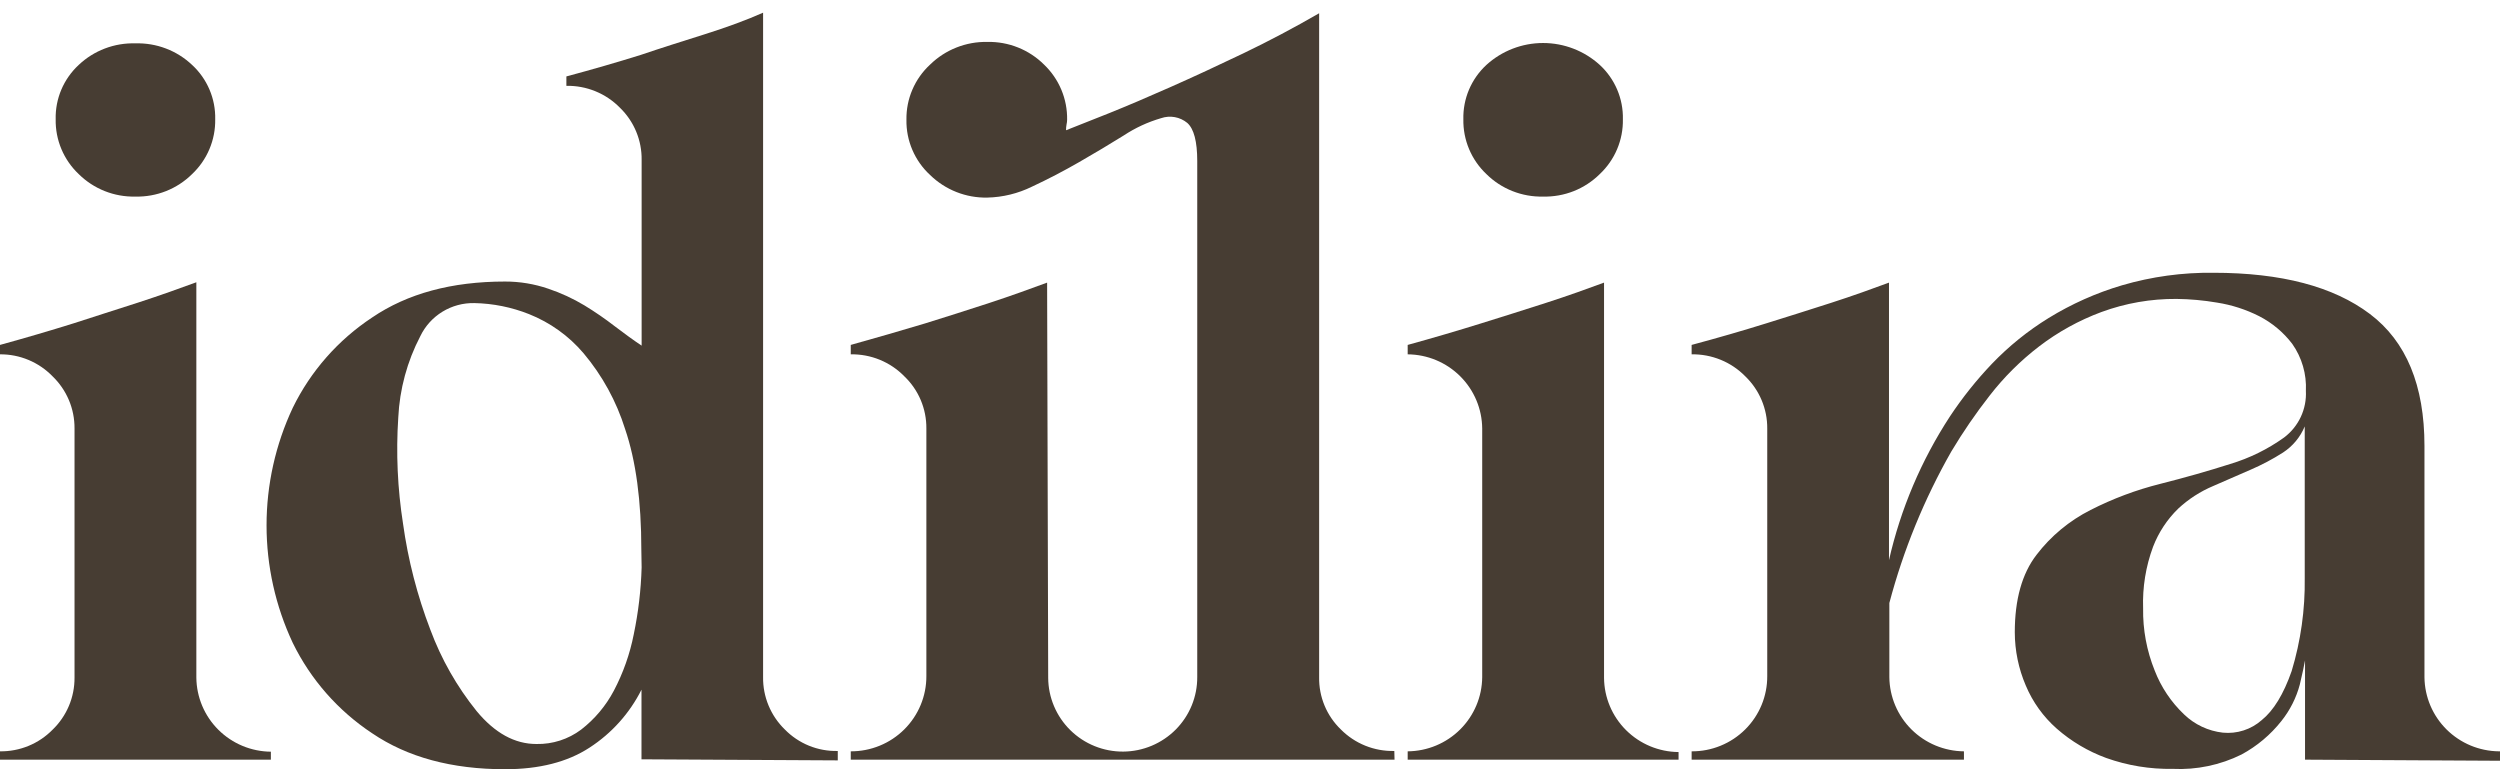
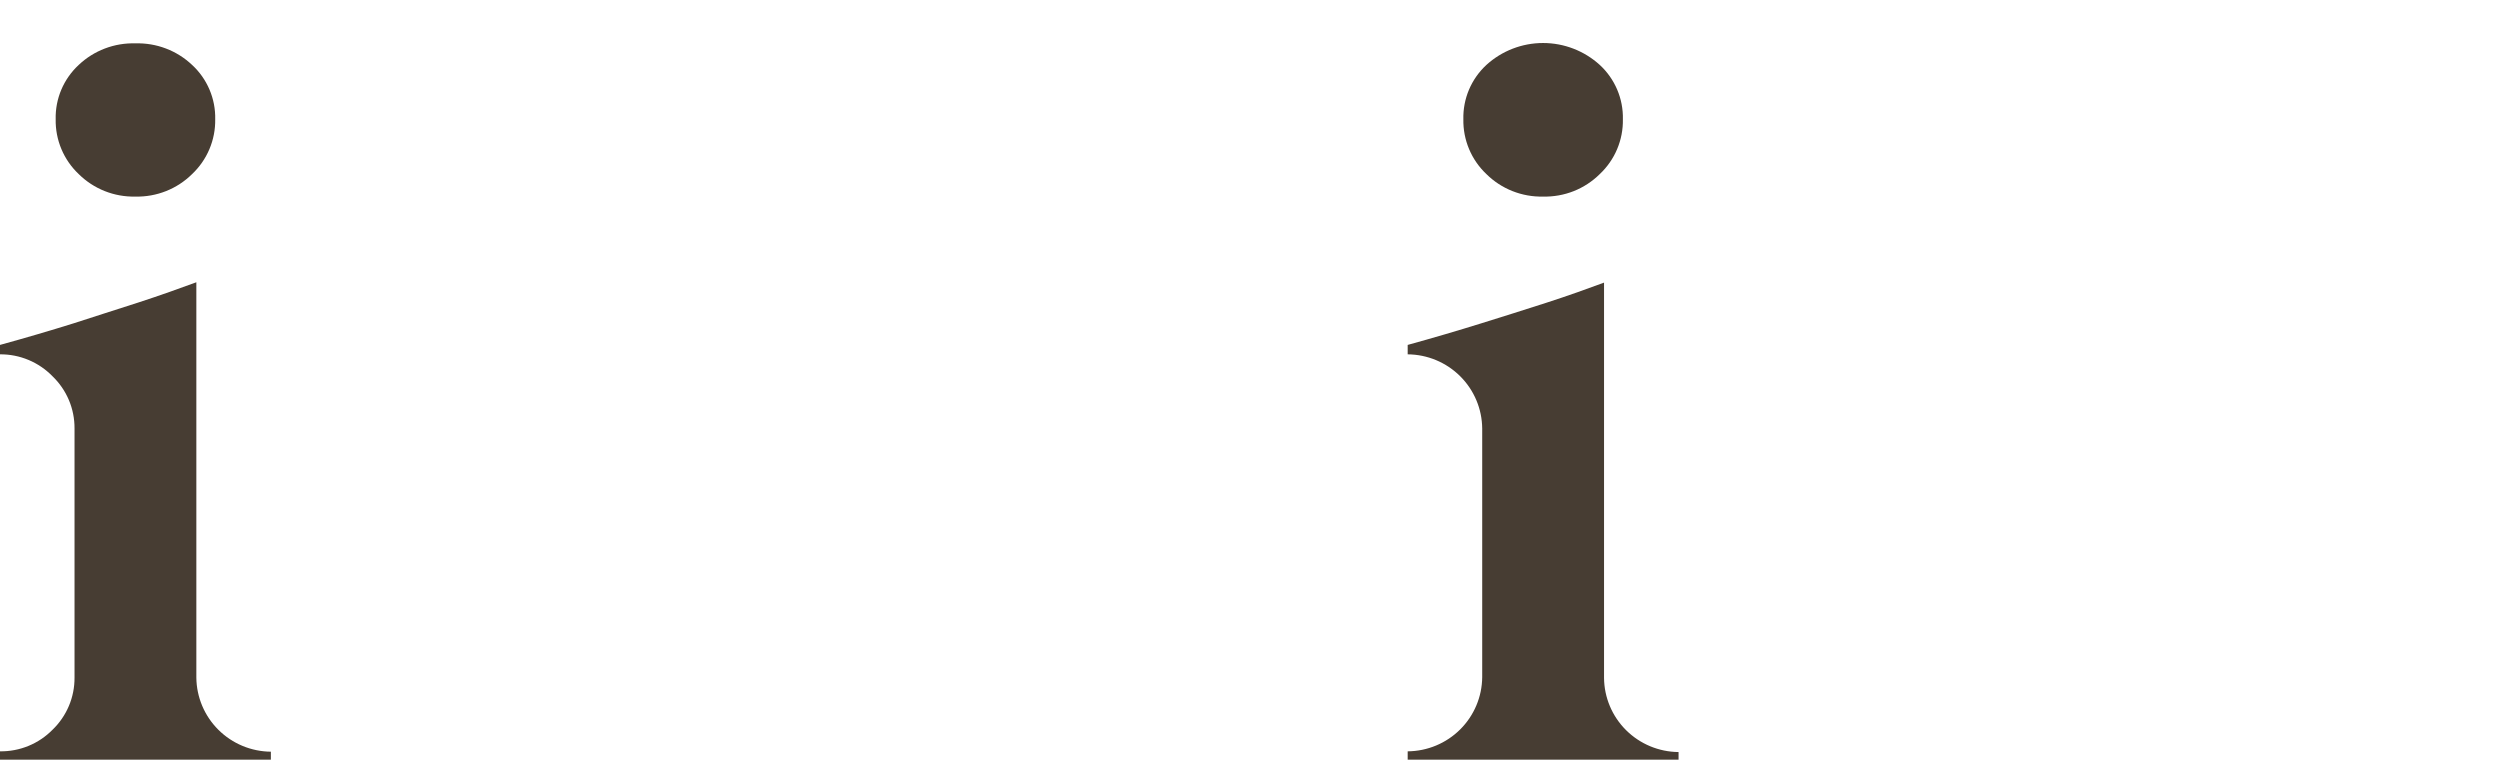
<svg xmlns="http://www.w3.org/2000/svg" width="195" height="60" viewBox="0 0 195 60" fill="none">
  <path d="M21.128 59.254H0V58.604C0.761 58.614 1.517 58.47 2.221 58.181C2.924 57.892 3.562 57.464 4.095 56.922C4.644 56.395 5.079 55.761 5.375 55.06C5.67 54.36 5.819 53.607 5.813 52.847V33.423C5.819 32.664 5.67 31.911 5.375 31.21C5.079 30.509 4.644 29.876 4.095 29.348C3.564 28.802 2.928 28.369 2.224 28.075C1.52 27.781 0.763 27.632 0 27.638L0 26.904C1.968 26.362 3.879 25.802 5.734 25.222C7.323 24.701 9.012 24.174 10.77 23.602C12.527 23.03 14.054 22.481 15.315 22.016V52.847C15.329 54.377 15.945 55.841 17.033 56.923C18.12 58.005 19.591 58.619 21.128 58.632V59.254ZM10.561 15.334C9.744 15.353 8.93 15.207 8.171 14.906C7.411 14.604 6.72 14.153 6.14 13.579C5.558 13.029 5.098 12.365 4.789 11.629C4.48 10.892 4.328 10.1 4.343 9.302C4.324 8.509 4.475 7.722 4.784 6.991C5.094 6.261 5.556 5.604 6.14 5.064C6.728 4.507 7.422 4.071 8.181 3.783C8.94 3.494 9.749 3.358 10.561 3.382C11.373 3.358 12.182 3.494 12.941 3.783C13.7 4.071 14.394 4.507 14.983 5.064C15.568 5.603 16.031 6.26 16.341 6.99C16.652 7.721 16.804 8.509 16.786 9.302C16.8 10.1 16.647 10.893 16.336 11.629C16.026 12.366 15.565 13.03 14.983 13.579C14.403 14.153 13.712 14.604 12.952 14.906C12.192 15.207 11.379 15.353 10.561 15.334Z" fill="#473D33" />
-   <path d="M59.521 52.819C59.511 53.577 59.656 54.329 59.947 55.029C60.237 55.73 60.667 56.364 61.211 56.894C61.746 57.443 62.39 57.876 63.102 58.166C63.813 58.455 64.577 58.595 65.346 58.576V59.31L50.036 59.226V53.794C49.112 55.635 47.712 57.196 45.98 58.318C44.26 59.439 42.063 60 39.39 60C35.24 60 31.788 59.066 29.031 57.197C26.371 55.438 24.232 53.003 22.835 50.145C21.488 47.275 20.791 44.145 20.791 40.977C20.791 37.809 21.488 34.679 22.835 31.809C24.231 28.952 26.37 26.518 29.031 24.762C31.784 22.894 35.237 21.96 39.39 21.96C40.54 21.958 41.682 22.147 42.769 22.52C43.753 22.851 44.697 23.287 45.586 23.821C46.406 24.32 47.198 24.865 47.957 25.452C48.695 26.013 49.394 26.523 50.047 26.96V12.48C50.059 11.723 49.915 10.97 49.624 10.269C49.334 9.569 48.903 8.934 48.357 8.405C47.815 7.851 47.164 7.413 46.445 7.119C45.727 6.825 44.955 6.681 44.178 6.695V5.961C46.202 5.419 48.139 4.859 49.991 4.279C51.523 3.758 53.201 3.231 54.976 2.67C56.75 2.11 58.265 1.549 59.521 0.989V52.819ZM50.024 42.875C50.024 39.074 49.602 35.937 48.757 33.463C48.08 31.3 46.979 29.291 45.518 27.554C44.372 26.204 42.909 25.155 41.26 24.499C39.904 23.961 38.461 23.67 37.002 23.641C36.125 23.622 35.262 23.855 34.514 24.311C33.767 24.767 33.168 25.428 32.788 26.214C31.759 28.185 31.171 30.353 31.065 32.571C30.883 35.334 31.008 38.109 31.436 40.845C31.828 43.673 32.543 46.447 33.566 49.114C34.418 51.41 35.637 53.555 37.176 55.465C38.596 57.18 40.152 58.036 41.846 58.032C43.099 58.058 44.325 57.663 45.327 56.911C46.385 56.093 47.255 55.059 47.878 53.879C48.608 52.494 49.131 51.012 49.433 49.478C49.791 47.76 49.996 46.013 50.047 44.259L50.024 42.875Z" fill="#473D33" />
-   <path d="M108.774 59.254H66.359V58.604C67.135 58.607 67.903 58.457 68.62 58.163C69.337 57.87 69.988 57.437 70.536 56.892C71.084 56.346 71.519 55.698 71.814 54.984C72.109 54.271 72.26 53.507 72.257 52.735V33.423C72.264 32.663 72.115 31.909 71.819 31.208C71.523 30.507 71.085 29.874 70.533 29.348C69.992 28.794 69.342 28.357 68.624 28.063C67.906 27.769 67.135 27.625 66.359 27.638V26.904C68.376 26.343 70.302 25.783 72.172 25.222C73.755 24.729 75.422 24.202 77.169 23.63C78.915 23.058 80.413 22.509 81.675 22.044L81.759 52.875C81.764 53.635 81.919 54.386 82.216 55.086C82.512 55.786 82.945 56.421 83.488 56.955C84.031 57.489 84.674 57.911 85.382 58.197C86.089 58.484 86.846 58.629 87.609 58.624C88.372 58.619 89.127 58.465 89.831 58.169C90.534 57.874 91.172 57.444 91.709 56.904C92.245 56.363 92.669 55.723 92.957 55.019C93.245 54.315 93.39 53.562 93.385 52.802V12.559C93.385 11.038 93.126 10.048 92.608 9.588C92.328 9.357 91.993 9.201 91.634 9.136C91.276 9.071 90.907 9.1 90.563 9.218C89.532 9.519 88.552 9.972 87.657 10.563C86.564 11.243 85.404 11.937 84.176 12.643C82.948 13.349 81.72 13.988 80.492 14.56C79.408 15.093 78.22 15.384 77.011 15.412C76.187 15.429 75.368 15.282 74.602 14.979C73.836 14.677 73.138 14.226 72.55 13.652C71.954 13.103 71.482 12.436 71.164 11.693C70.845 10.95 70.688 10.149 70.702 9.341C70.689 8.535 70.846 7.734 71.165 6.993C71.483 6.251 71.955 5.584 72.55 5.036C73.138 4.461 73.835 4.009 74.602 3.706C75.368 3.402 76.187 3.254 77.011 3.27C77.83 3.252 78.643 3.399 79.403 3.703C80.163 4.006 80.854 4.46 81.433 5.036C82.015 5.591 82.476 6.26 82.786 7.001C83.096 7.742 83.249 8.539 83.235 9.341C83.233 9.466 83.218 9.59 83.19 9.711C83.162 9.859 83.149 10.009 83.151 10.16L86.53 8.82C87.95 8.248 89.547 7.568 91.324 6.779C93.1 5.991 94.978 5.122 96.956 4.173C98.943 3.22 100.922 2.173 102.893 1.034V52.825C102.88 53.582 103.024 54.334 103.314 55.034C103.605 55.734 104.037 56.367 104.583 56.894C105.127 57.443 105.778 57.876 106.495 58.165C107.213 58.454 107.983 58.594 108.757 58.576L108.774 59.254Z" fill="#473D33" />
  <path d="M130.928 59.254H109.799V58.604C111.337 58.591 112.808 57.977 113.895 56.895C114.982 55.813 115.599 54.349 115.612 52.819V33.423C115.599 31.893 114.982 30.429 113.895 29.347C112.808 28.265 111.337 27.651 109.799 27.638V26.904C111.763 26.362 113.674 25.802 115.533 25.222C117.116 24.729 118.795 24.202 120.569 23.63C122.343 23.058 123.858 22.509 125.115 22.044V52.875C125.128 54.405 125.744 55.869 126.832 56.951C127.919 58.033 129.39 58.647 130.928 58.66V59.254ZM120.36 15.334C119.543 15.352 118.73 15.207 117.97 14.905C117.21 14.604 116.519 14.153 115.939 13.579C115.357 13.029 114.897 12.365 114.588 11.629C114.279 10.892 114.127 10.1 114.142 9.302C114.123 8.509 114.274 7.722 114.583 6.991C114.893 6.261 115.355 5.604 115.939 5.064C117.146 3.965 118.724 3.355 120.36 3.355C121.997 3.355 123.575 3.965 124.782 5.064C125.367 5.603 125.83 6.26 126.141 6.991C126.451 7.721 126.603 8.509 126.585 9.302C126.6 10.101 126.448 10.893 126.137 11.63C125.827 12.367 125.365 13.03 124.782 13.579C124.202 14.153 123.512 14.605 122.752 14.907C121.992 15.208 121.178 15.353 120.36 15.334Z" fill="#473D33" />
-   <path d="M189.108 52.83C189.126 54.358 189.744 55.818 190.831 56.898C191.918 57.977 193.386 58.59 194.921 58.604H195V59.339L179.792 59.254V51.513C179.741 51.838 179.6 52.466 179.386 53.391C179.11 54.429 178.621 55.398 177.95 56.239C177.103 57.311 176.045 58.2 174.84 58.851C173.179 59.675 171.332 60.061 169.478 59.972C167.707 60.004 165.946 59.715 164.279 59.12C162.864 58.601 161.557 57.826 160.426 56.833C159.376 55.907 158.55 54.758 158.01 53.469C157.447 52.156 157.156 50.743 157.154 49.316C157.154 46.759 157.717 44.749 158.843 43.284C159.965 41.813 161.408 40.616 163.062 39.78C164.793 38.897 166.618 38.213 168.504 37.74C170.441 37.25 172.257 36.734 173.95 36.193C175.462 35.739 176.888 35.038 178.169 34.118C178.726 33.696 179.17 33.145 179.465 32.513C179.759 31.881 179.895 31.187 179.859 30.492C179.924 29.184 179.55 27.892 178.795 26.82C178.107 25.918 177.226 25.181 176.215 24.662C175.181 24.139 174.071 23.781 172.925 23.602C171.883 23.424 170.828 23.328 169.771 23.316C167.772 23.301 165.788 23.647 163.913 24.337C162.163 24.986 160.521 25.893 159.041 27.027C157.599 28.134 156.306 29.421 155.193 30.856C154.106 32.246 153.107 33.703 152.202 35.217C150.087 38.933 148.463 42.905 147.369 47.034V52.819C147.386 54.349 148.004 55.812 149.092 56.894C150.18 57.976 151.65 58.59 153.188 58.604V59.254H131.947V58.604C132.723 58.609 133.492 58.46 134.209 58.166C134.927 57.873 135.579 57.441 136.127 56.895C136.676 56.349 137.11 55.7 137.405 54.986C137.7 54.272 137.849 53.507 137.845 52.735V33.423C137.851 32.664 137.701 31.911 137.406 31.21C137.111 30.509 136.675 29.876 136.127 29.348C135.584 28.795 134.933 28.358 134.214 28.064C133.495 27.77 132.724 27.625 131.947 27.638V26.904C133.967 26.362 135.907 25.802 137.766 25.222C139.348 24.729 141.027 24.202 142.801 23.63C144.576 23.058 146.085 22.509 147.341 22.044V43.693C148.247 39.705 149.857 35.909 152.095 32.482C153.063 31.021 154.158 29.648 155.368 28.378C156.684 27.006 158.169 25.806 159.79 24.807C161.579 23.707 163.507 22.847 165.524 22.251C167.837 21.575 170.239 21.246 172.649 21.276C177.944 21.276 182.011 22.346 184.85 24.488C187.689 26.629 189.108 30.058 189.108 34.774V52.83ZM179.769 33.261C179.424 34.093 178.835 34.801 178.079 35.296C177.271 35.812 176.421 36.262 175.539 36.641L172.632 37.908C171.627 38.331 170.704 38.927 169.906 39.668C169.042 40.507 168.372 41.523 167.94 42.645C167.37 44.181 167.106 45.812 167.163 47.449C167.136 49.109 167.443 50.757 168.064 52.298C168.564 53.594 169.347 54.764 170.357 55.723C171.179 56.517 172.243 57.018 173.381 57.147C173.927 57.201 174.478 57.142 174.999 56.974C175.521 56.806 176.002 56.533 176.412 56.171C177.339 55.424 178.119 54.148 178.749 52.343C179.46 49.991 179.804 47.544 179.769 45.089V33.261Z" fill="#473D33" />
</svg>